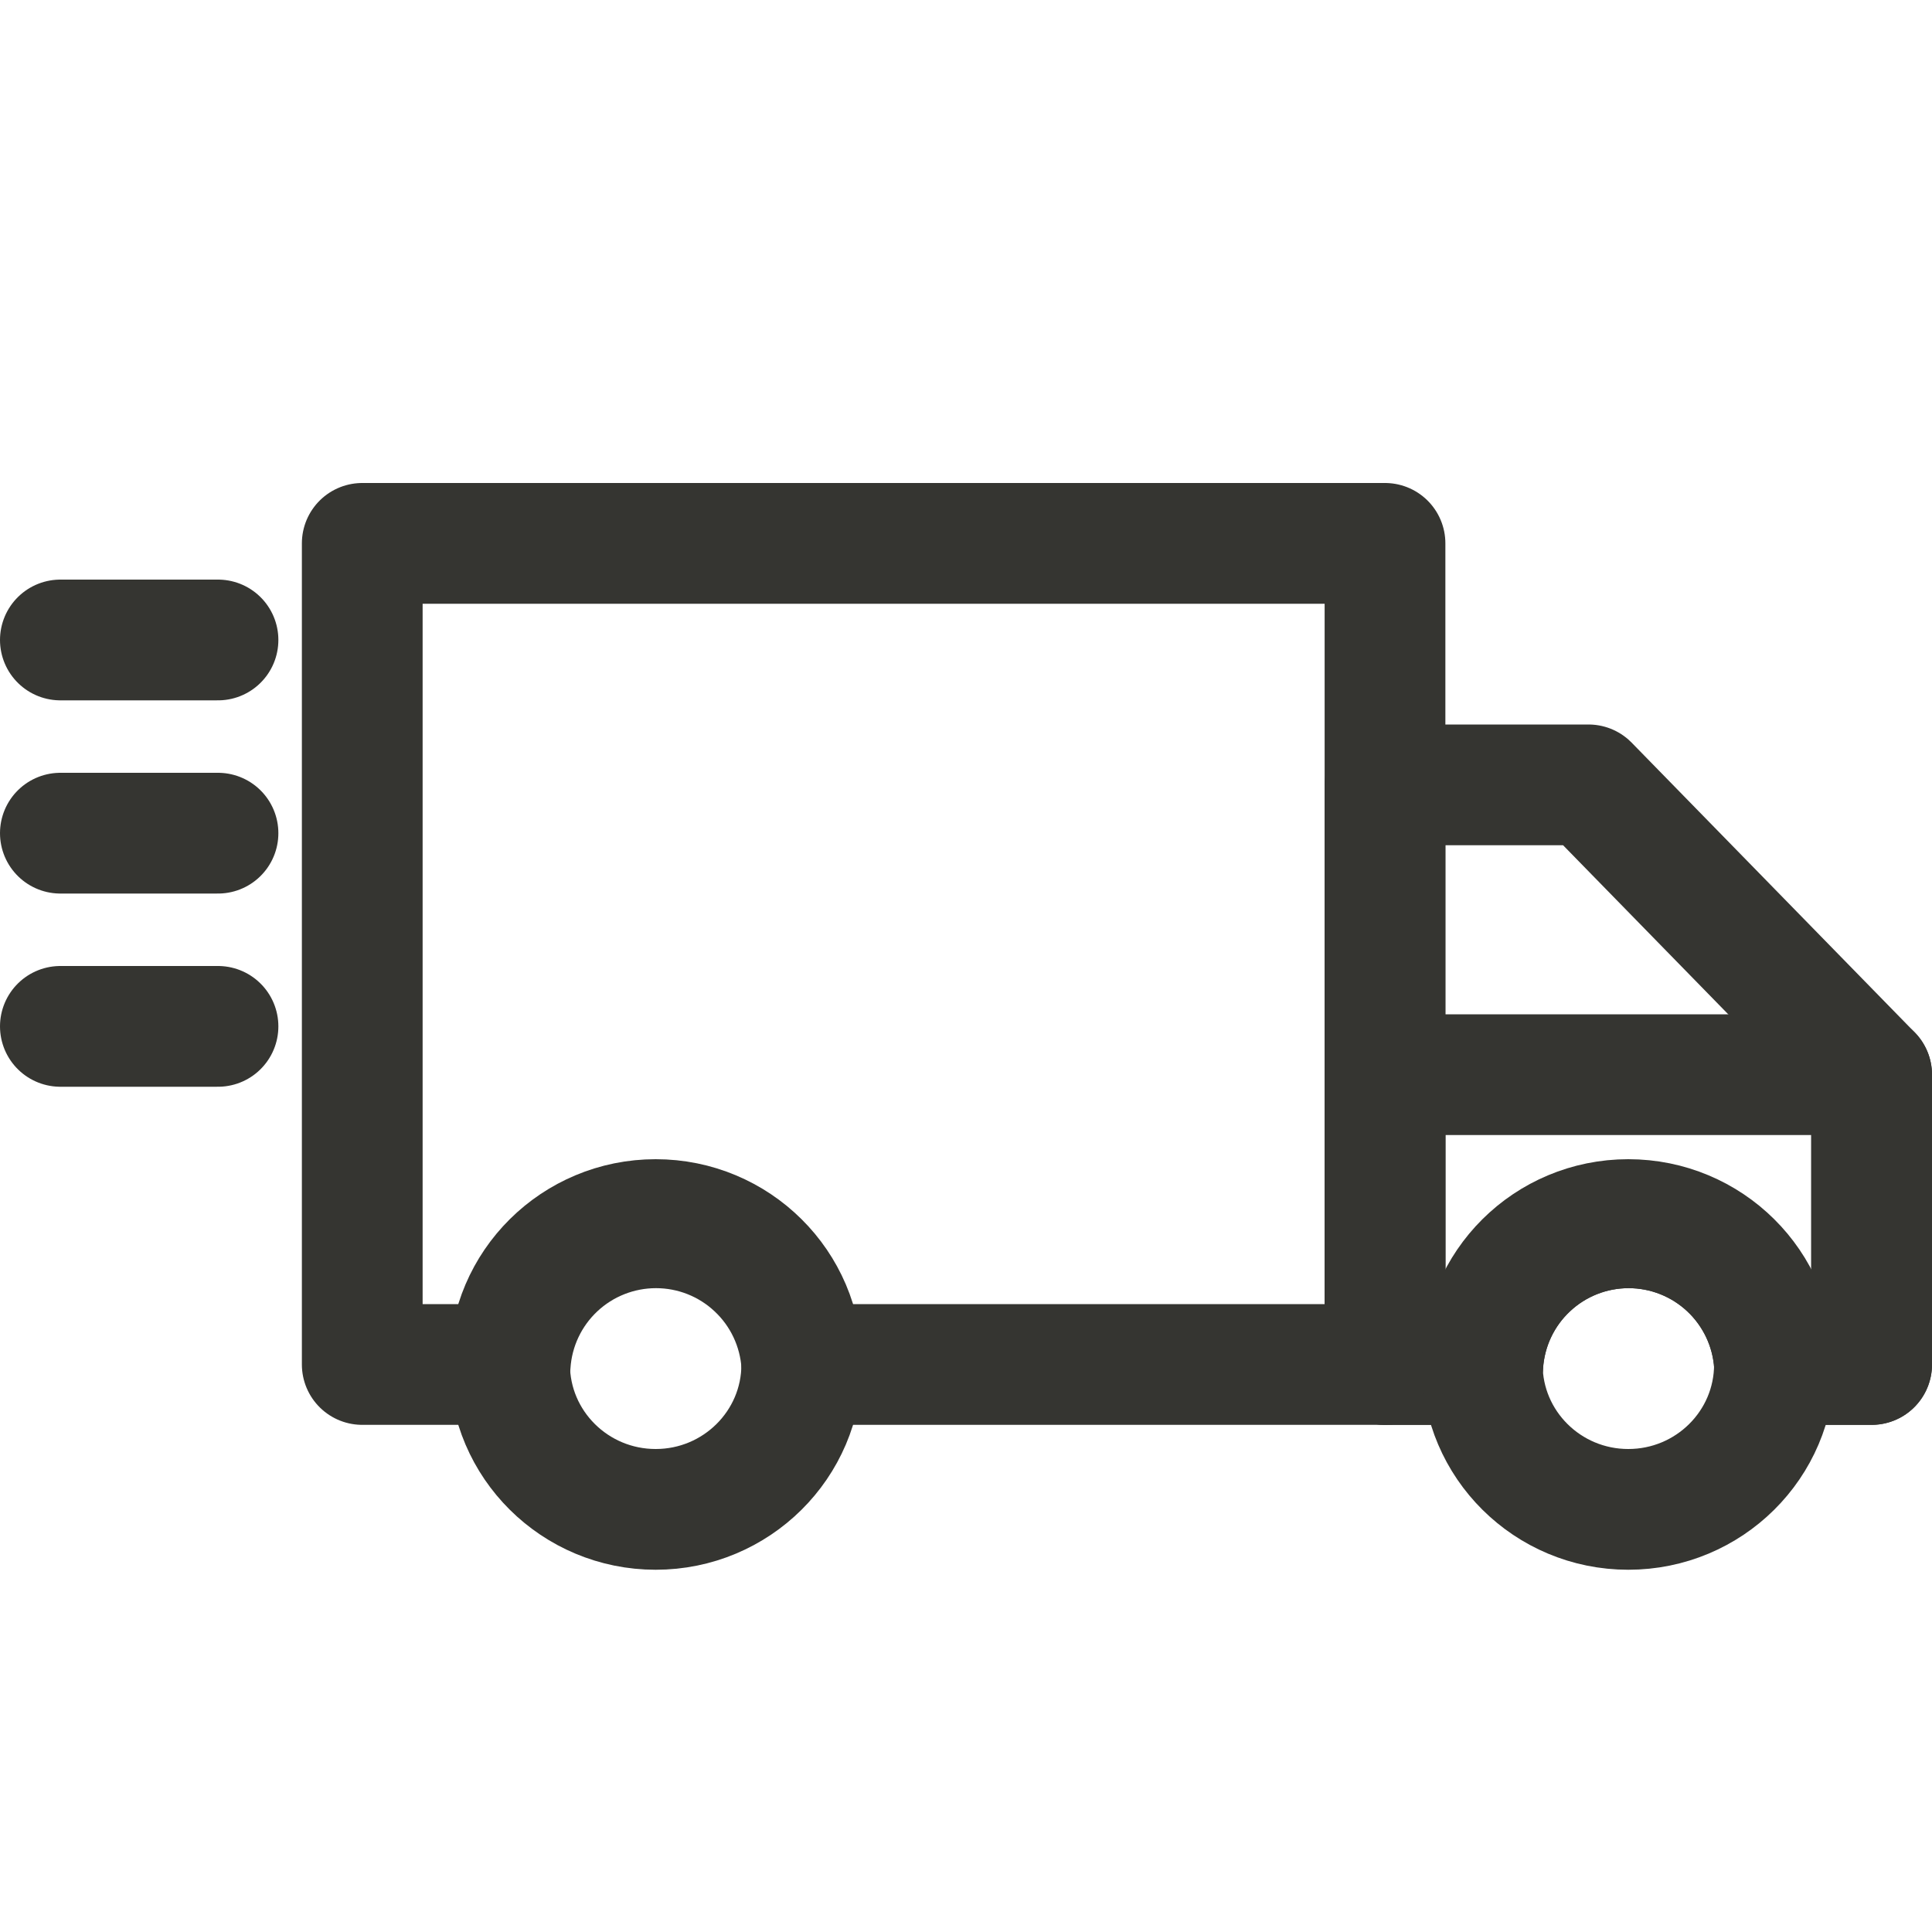
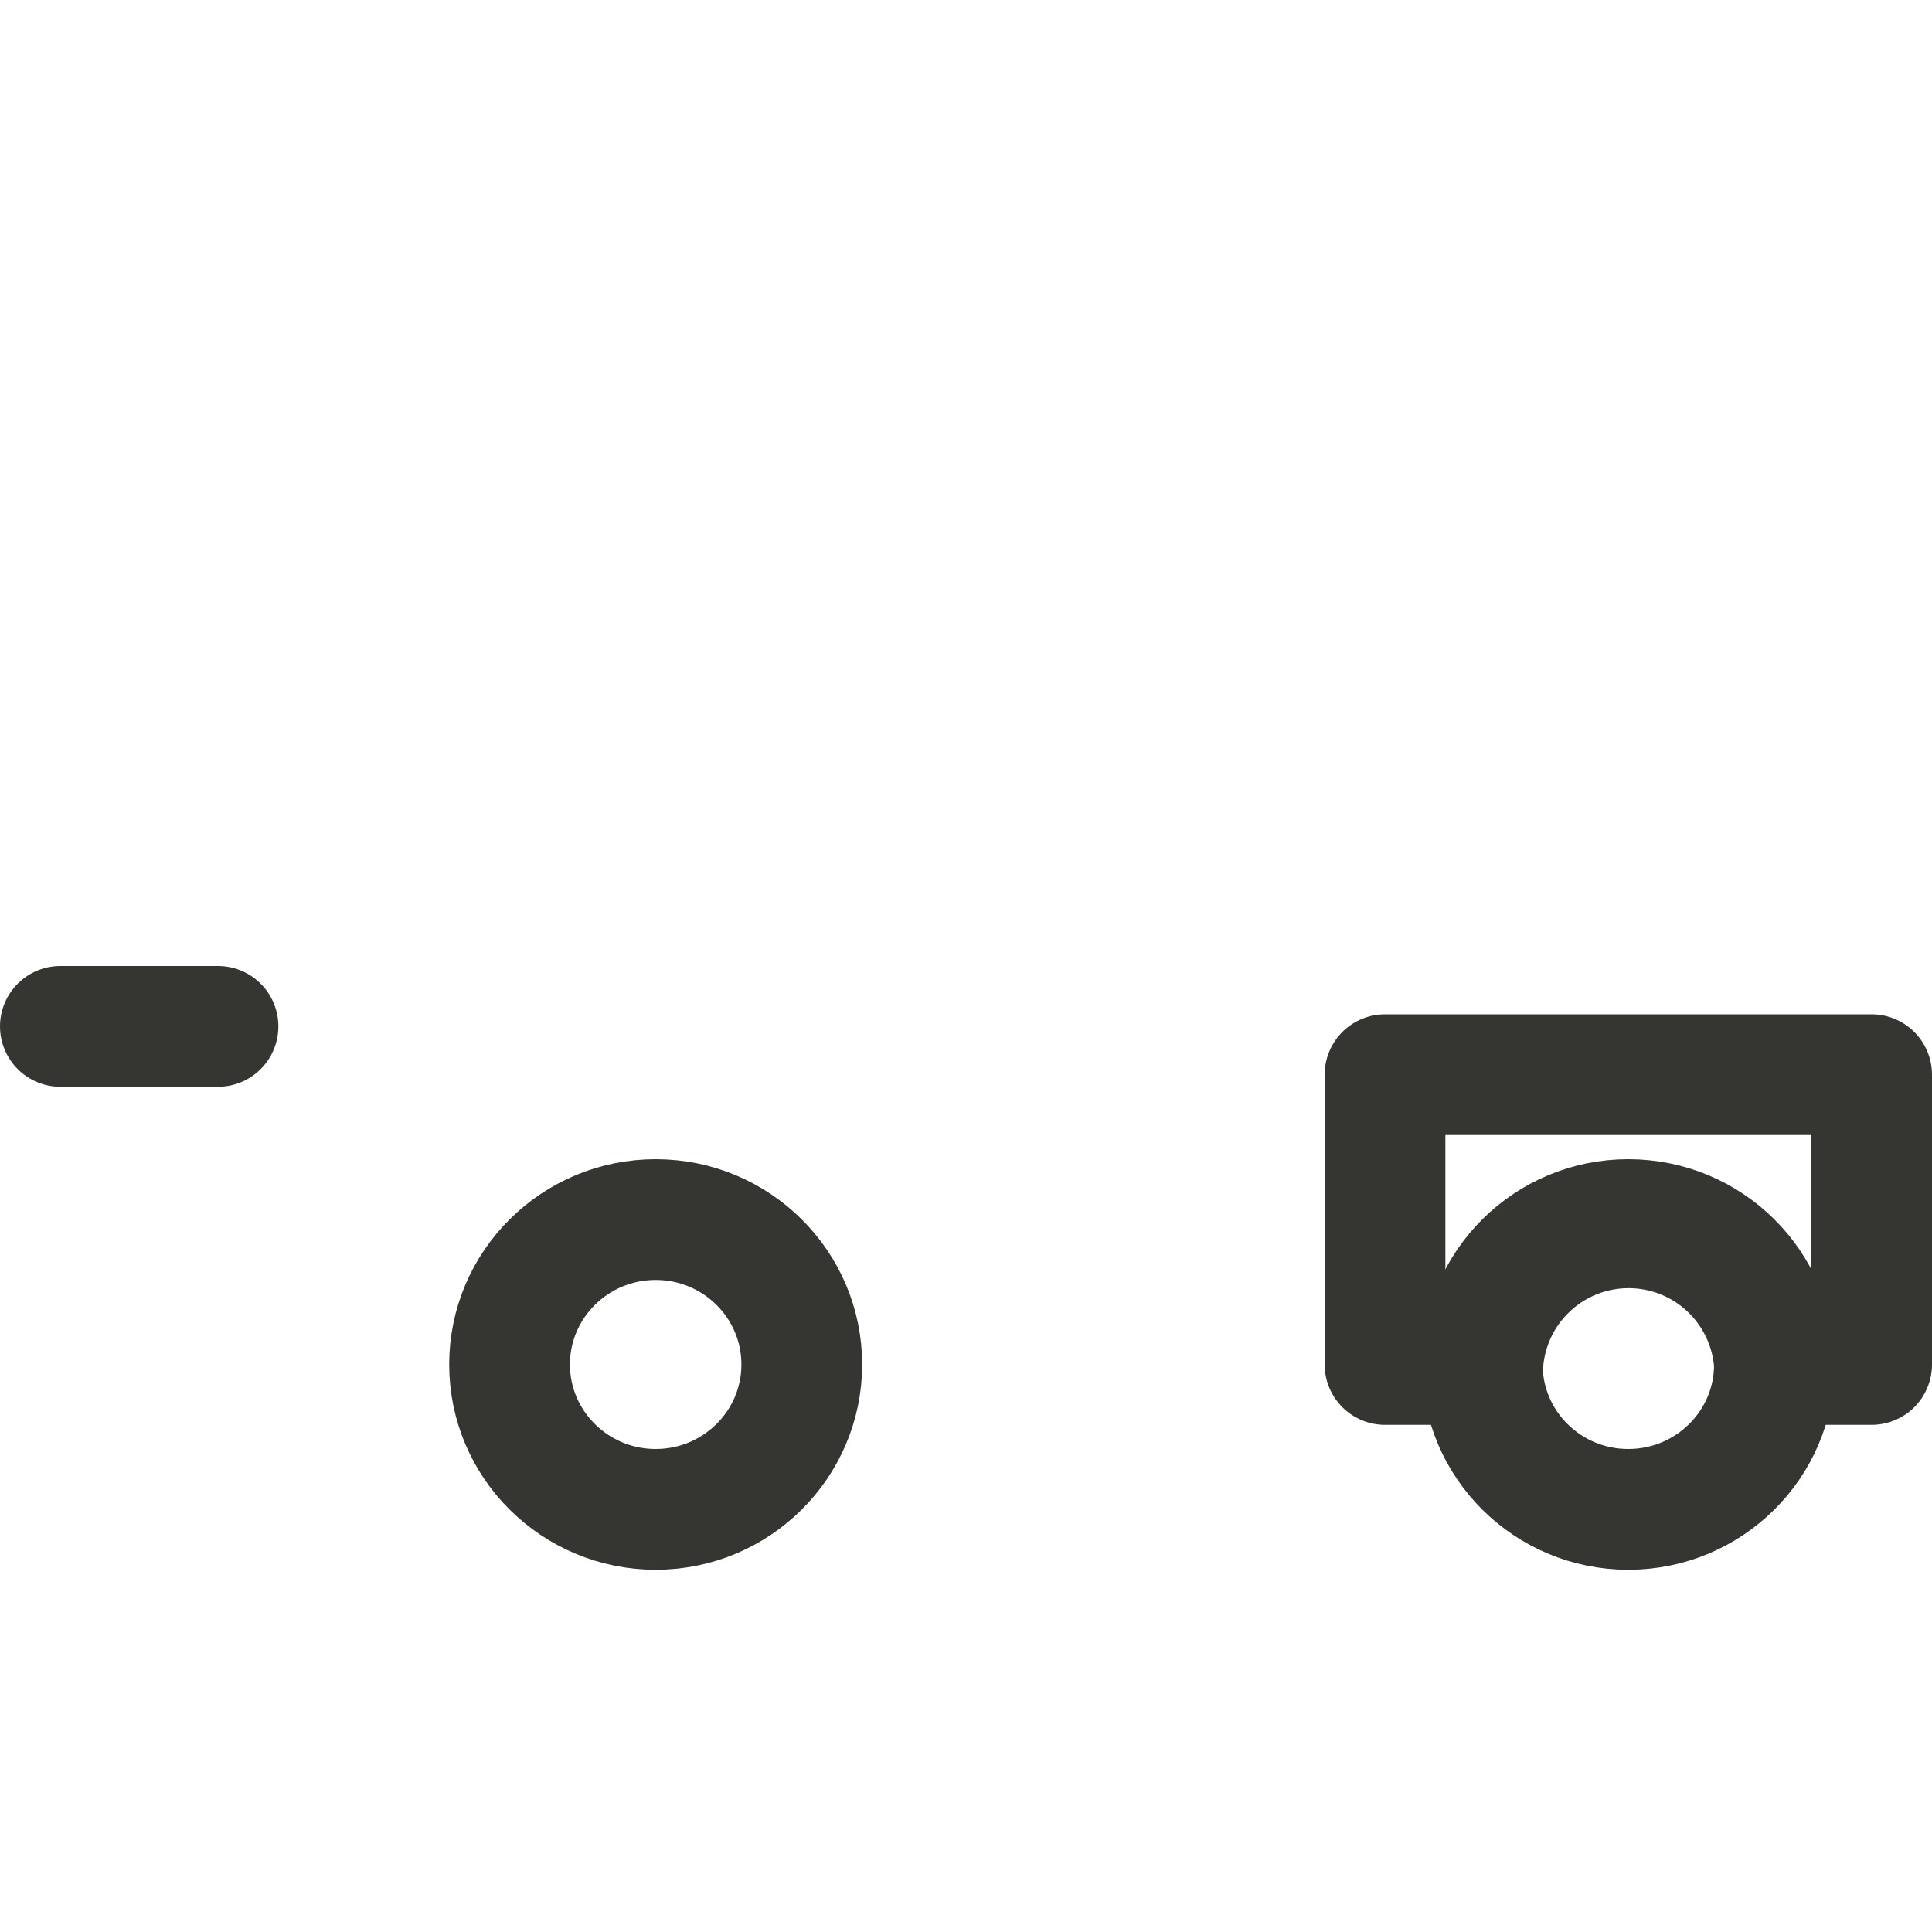
<svg xmlns="http://www.w3.org/2000/svg" fill="none" viewBox="0 0 24 24" height="24" width="24">
-   <path stroke-linejoin="round" stroke-linecap="round" stroke-width="1.5" stroke="#353531" d="M17.205 6.75V16.95H9.96C9.93 16.49 9.727 16.058 9.39 15.743C9.054 15.427 8.61 15.252 8.149 15.252C7.688 15.252 7.244 15.427 6.907 15.743C6.571 16.058 6.367 16.49 6.338 16.95H4.5V6.75H17.205Z" />
-   <path stroke-linejoin="round" stroke-linecap="round" stroke-width="1.5" stroke="#353531" d="M23.25 13.35V16.95H22.043C22.013 16.49 21.809 16.058 21.473 15.743C21.136 15.427 20.692 15.252 20.231 15.252C19.77 15.252 19.326 15.427 18.99 15.743C18.653 16.058 18.45 16.49 18.42 16.95H17.205V9.75H19.733L23.25 13.35Z" />
  <path stroke-linejoin="round" stroke-linecap="round" stroke-width="1.5" stroke="#353531" d="M23.25 13.35V16.95H22.043C22.013 16.49 21.809 16.058 21.473 15.743C21.136 15.427 20.692 15.252 20.231 15.252C19.77 15.252 19.326 15.427 18.99 15.743C18.653 16.058 18.45 16.49 18.42 16.95H17.205V13.35H23.25Z" />
  <path stroke-linejoin="round" stroke-linecap="round" stroke-width="1.5" stroke="#353531" d="M8.145 18.75C9.147 18.75 9.96 17.944 9.96 16.95C9.96 15.956 9.147 15.15 8.145 15.15C7.143 15.15 6.33 15.956 6.33 16.95C6.33 17.944 7.143 18.75 8.145 18.75Z" />
  <path stroke-linejoin="round" stroke-linecap="round" stroke-width="1.5" stroke="#353531" d="M20.227 18.75C21.23 18.75 22.043 17.944 22.043 16.95C22.043 15.956 21.23 15.15 20.227 15.15C19.225 15.15 18.413 15.956 18.413 16.95C18.413 17.944 19.225 18.75 20.227 18.75Z" />
-   <path stroke-linejoin="round" stroke-linecap="round" stroke-width="1.5" stroke="#353531" d="M0.75 7.95H2.708" />
-   <path stroke-linejoin="round" stroke-linecap="round" stroke-width="1.5" stroke="#353531" d="M0.75 10.35H2.708" />
  <path stroke-linejoin="round" stroke-linecap="round" stroke-width="1.5" stroke="#353531" d="M0.75 12.75H2.708" />
</svg>